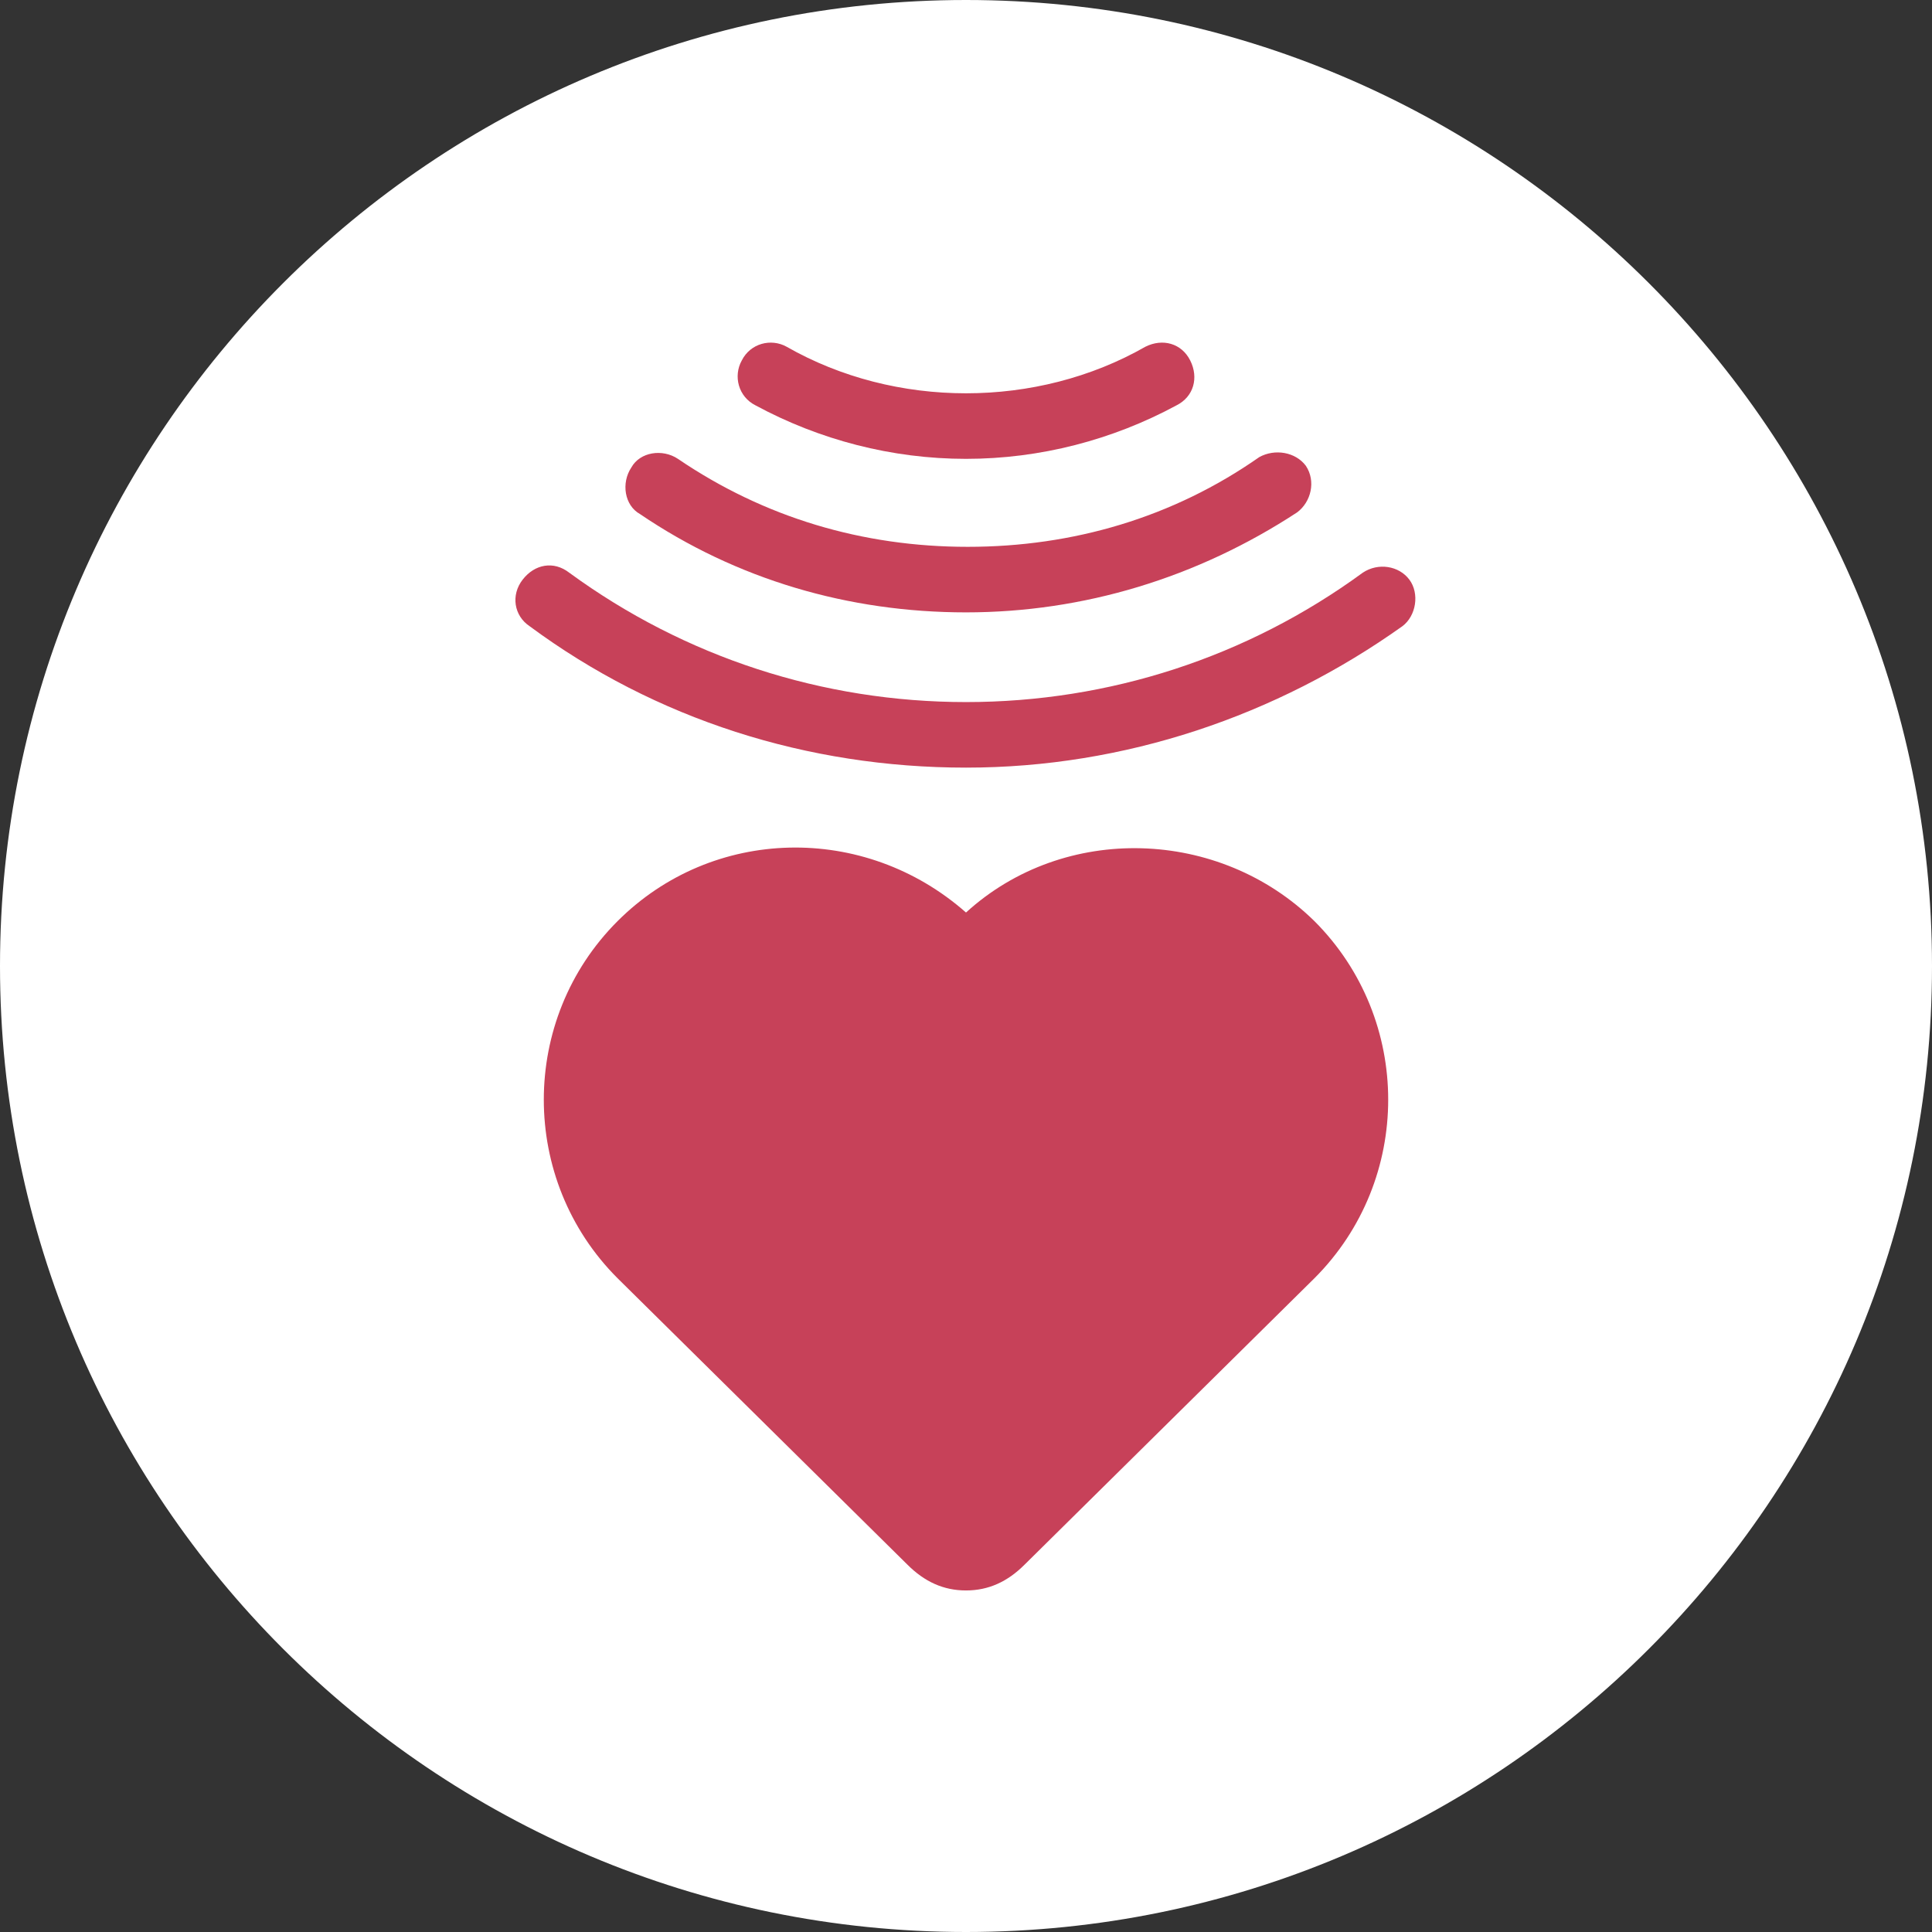
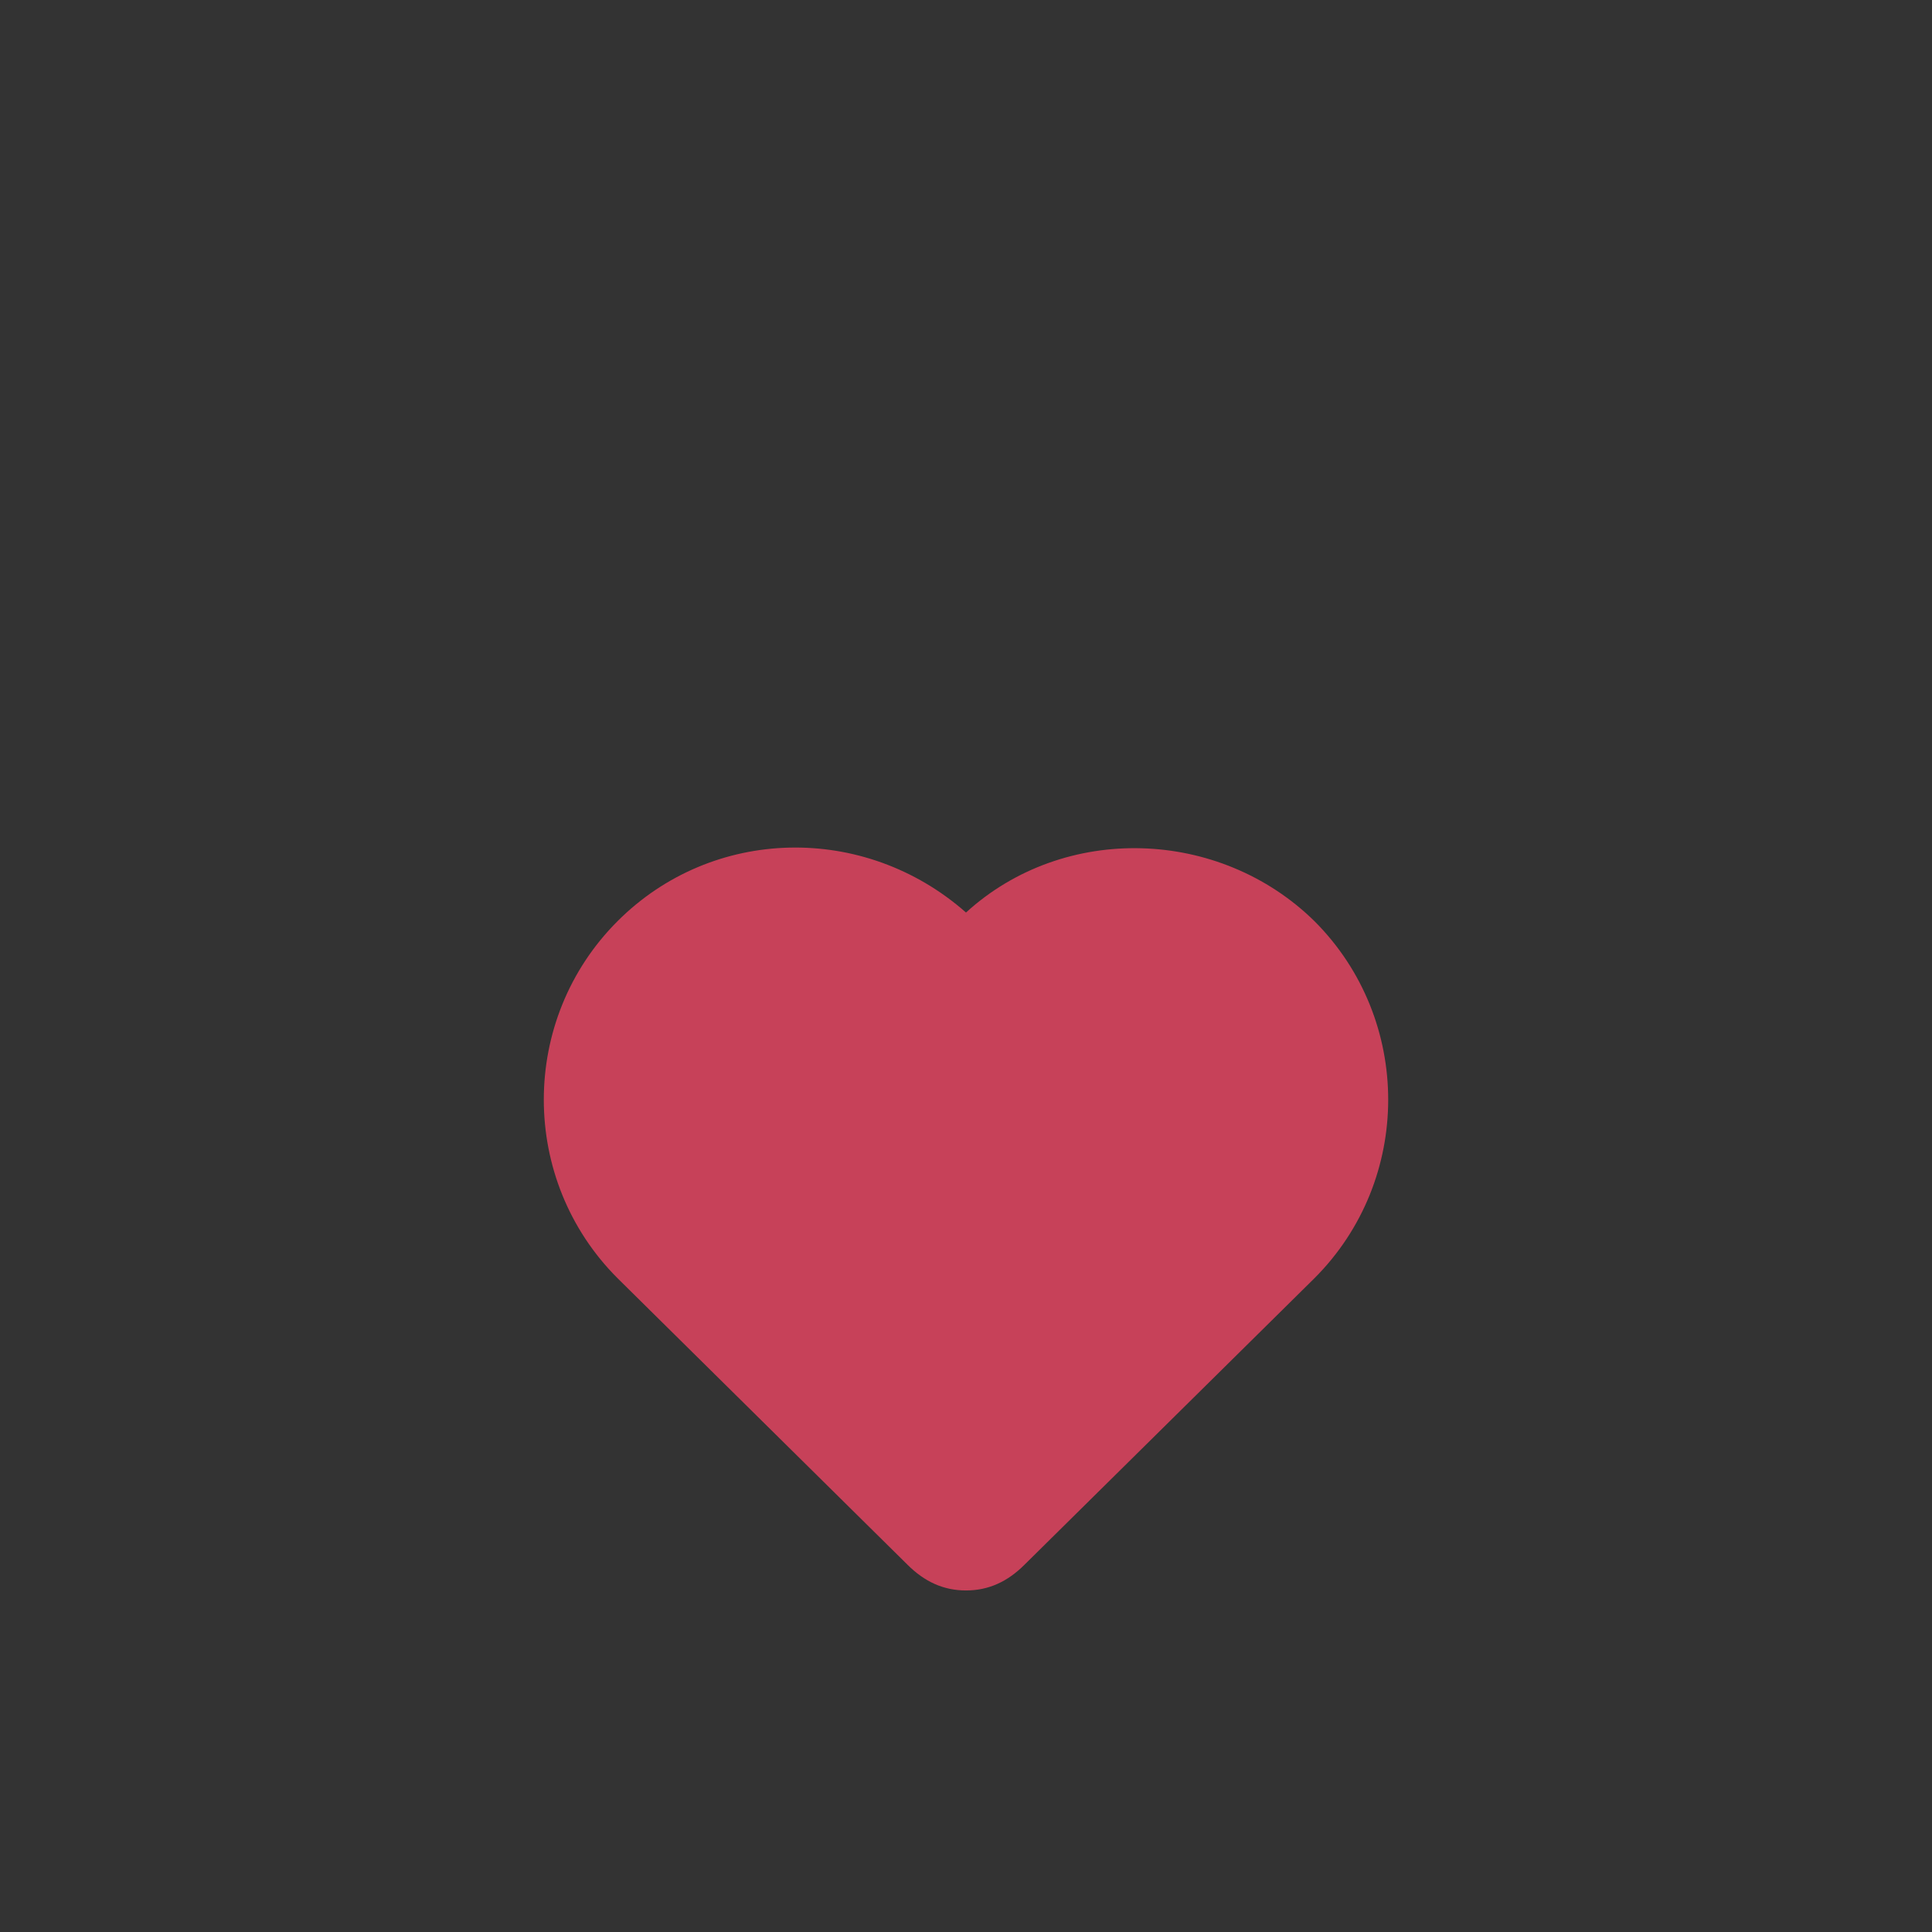
<svg xmlns="http://www.w3.org/2000/svg" version="1.1" id="Ebene_1" x="0px" y="0px" viewBox="0 0 112 112" style="enable-background:new 0 0 112 112;" xml:space="preserve">
  <rect x="0" y="0" width="112" height="112" fill="#333333" stroke="none" />
  <style type="text/css">
	.st0{fill:#FFFFFF;}
	.st1{fill:#C74159;}
</style>
  <title>Zeichenfläche 1 Kopie 2</title>
  <g>
-     <path class="st0" d="M56,112c30.9,0,56-25.1,56-56S86.9,0,56,0S0,25.1,0,56S25.1,112,56,112" />
    <g>
      <path class="st1" d="M76.2,74.1L59.4,90.7c-1,1-2.1,1.5-3.4,1.5s-2.4-0.5-3.4-1.5L35.8,74.1c-5.7-5.7-5.7-15,0-20.7    c5.5-5.5,14.3-5.7,20.2-0.5c5.7-5.2,14.7-4.9,20.2,0.5C81.9,59.1,81.9,68.4,76.2,74.1z" />
      <g>
        <g>
-           <path class="st1" d="M56,26.6c-4.3,0-8.5-1.1-12.2-3.1c-1-0.5-1.3-1.7-0.8-2.6c0.5-1,1.7-1.3,2.6-0.8c6.3,3.6,14.5,3.6,20.8,0      c1-0.5,2.1-0.2,2.6,0.8s0.2,2.1-0.8,2.6C64.5,25.5,60.3,26.6,56,26.6z" />
-         </g>
+           </g>
        <g>
-           <path class="st1" d="M56,35.5c-6.8,0-13.3-1.9-18.9-5.7c-0.9-0.5-1.1-1.8-0.5-2.7c0.5-0.9,1.8-1.1,2.7-0.5      c5,3.4,10.7,5.1,16.8,5.1s11.9-1.7,16.9-5.2c0.9-0.5,2.1-0.3,2.7,0.5c0.6,0.9,0.3,2.1-0.5,2.7C69.4,33.5,62.8,35.5,56,35.5z" />
-         </g>
+           </g>
        <g>
-           <path class="st1" d="M56,44.5c-9.2,0-18-2.8-25.3-8.2c-0.9-0.6-1.1-1.8-0.4-2.7s1.8-1.1,2.7-0.4c6.7,4.9,14.7,7.5,23,7.5      s16.3-2.6,23-7.5c0.9-0.6,2.1-0.4,2.7,0.4s0.4,2.1-0.4,2.7C74,41.5,65.2,44.5,56,44.5z" />
-         </g>
+           </g>
      </g>
    </g>
  </g>
</svg>